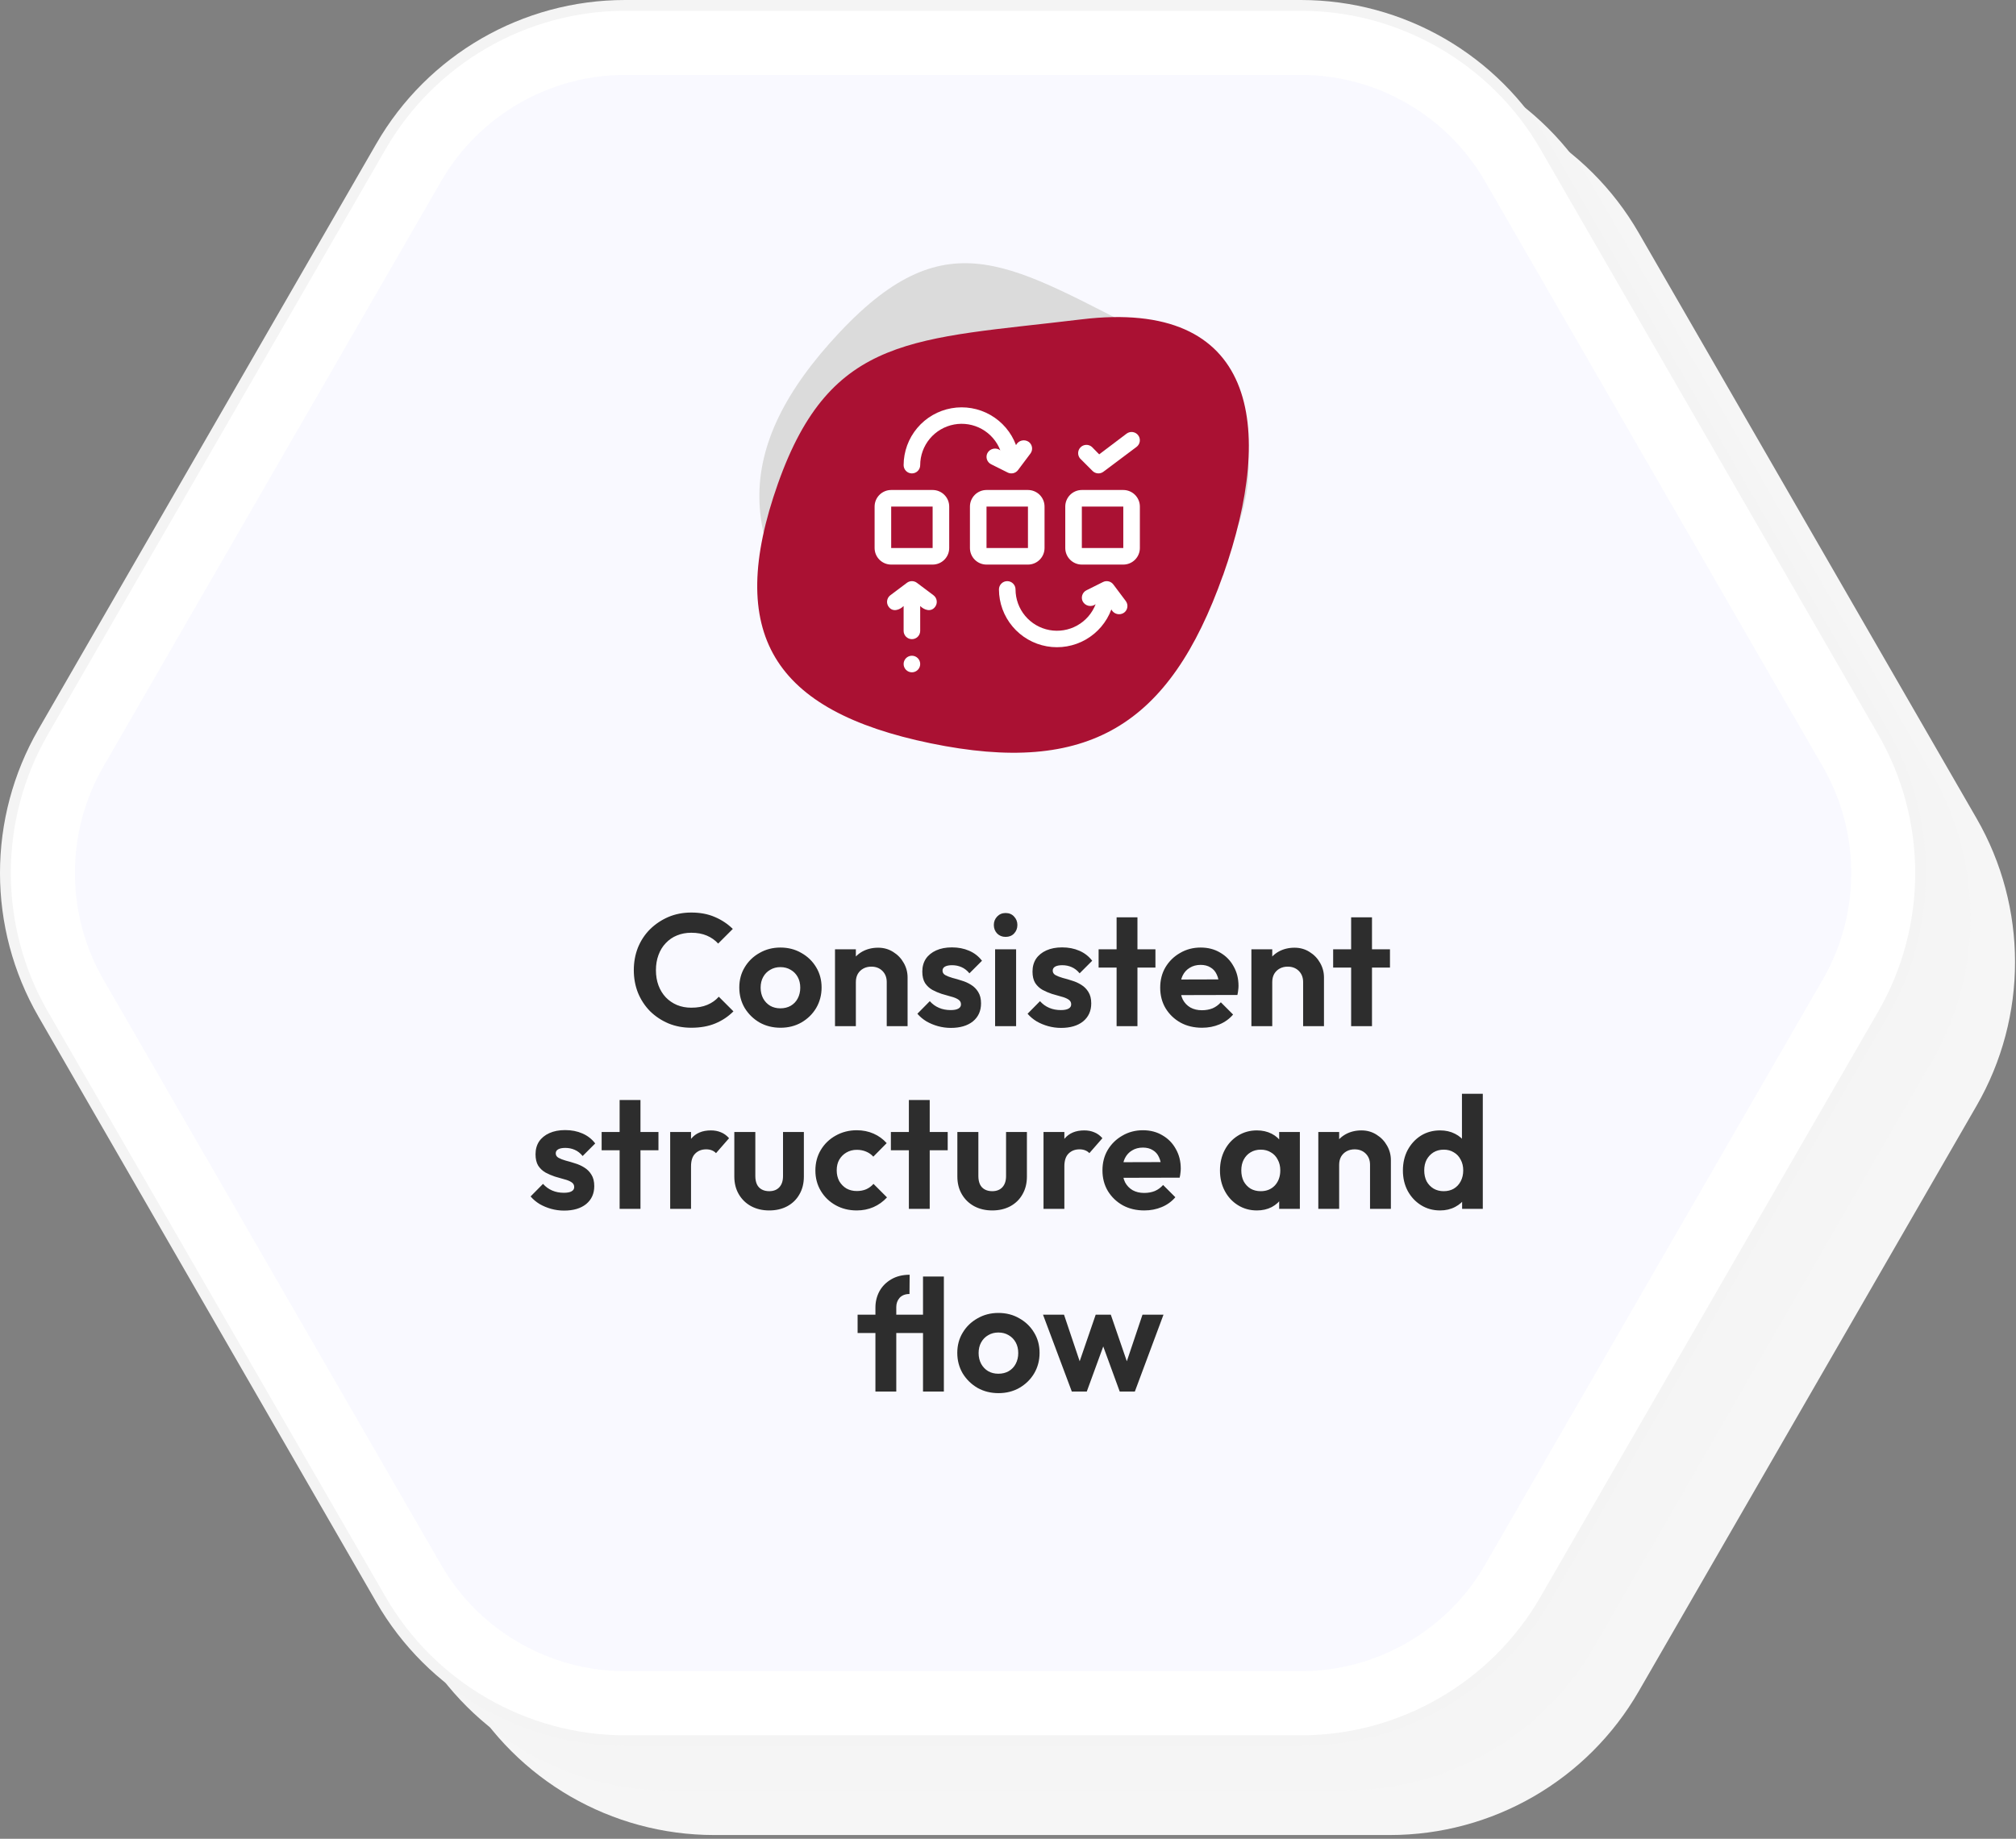
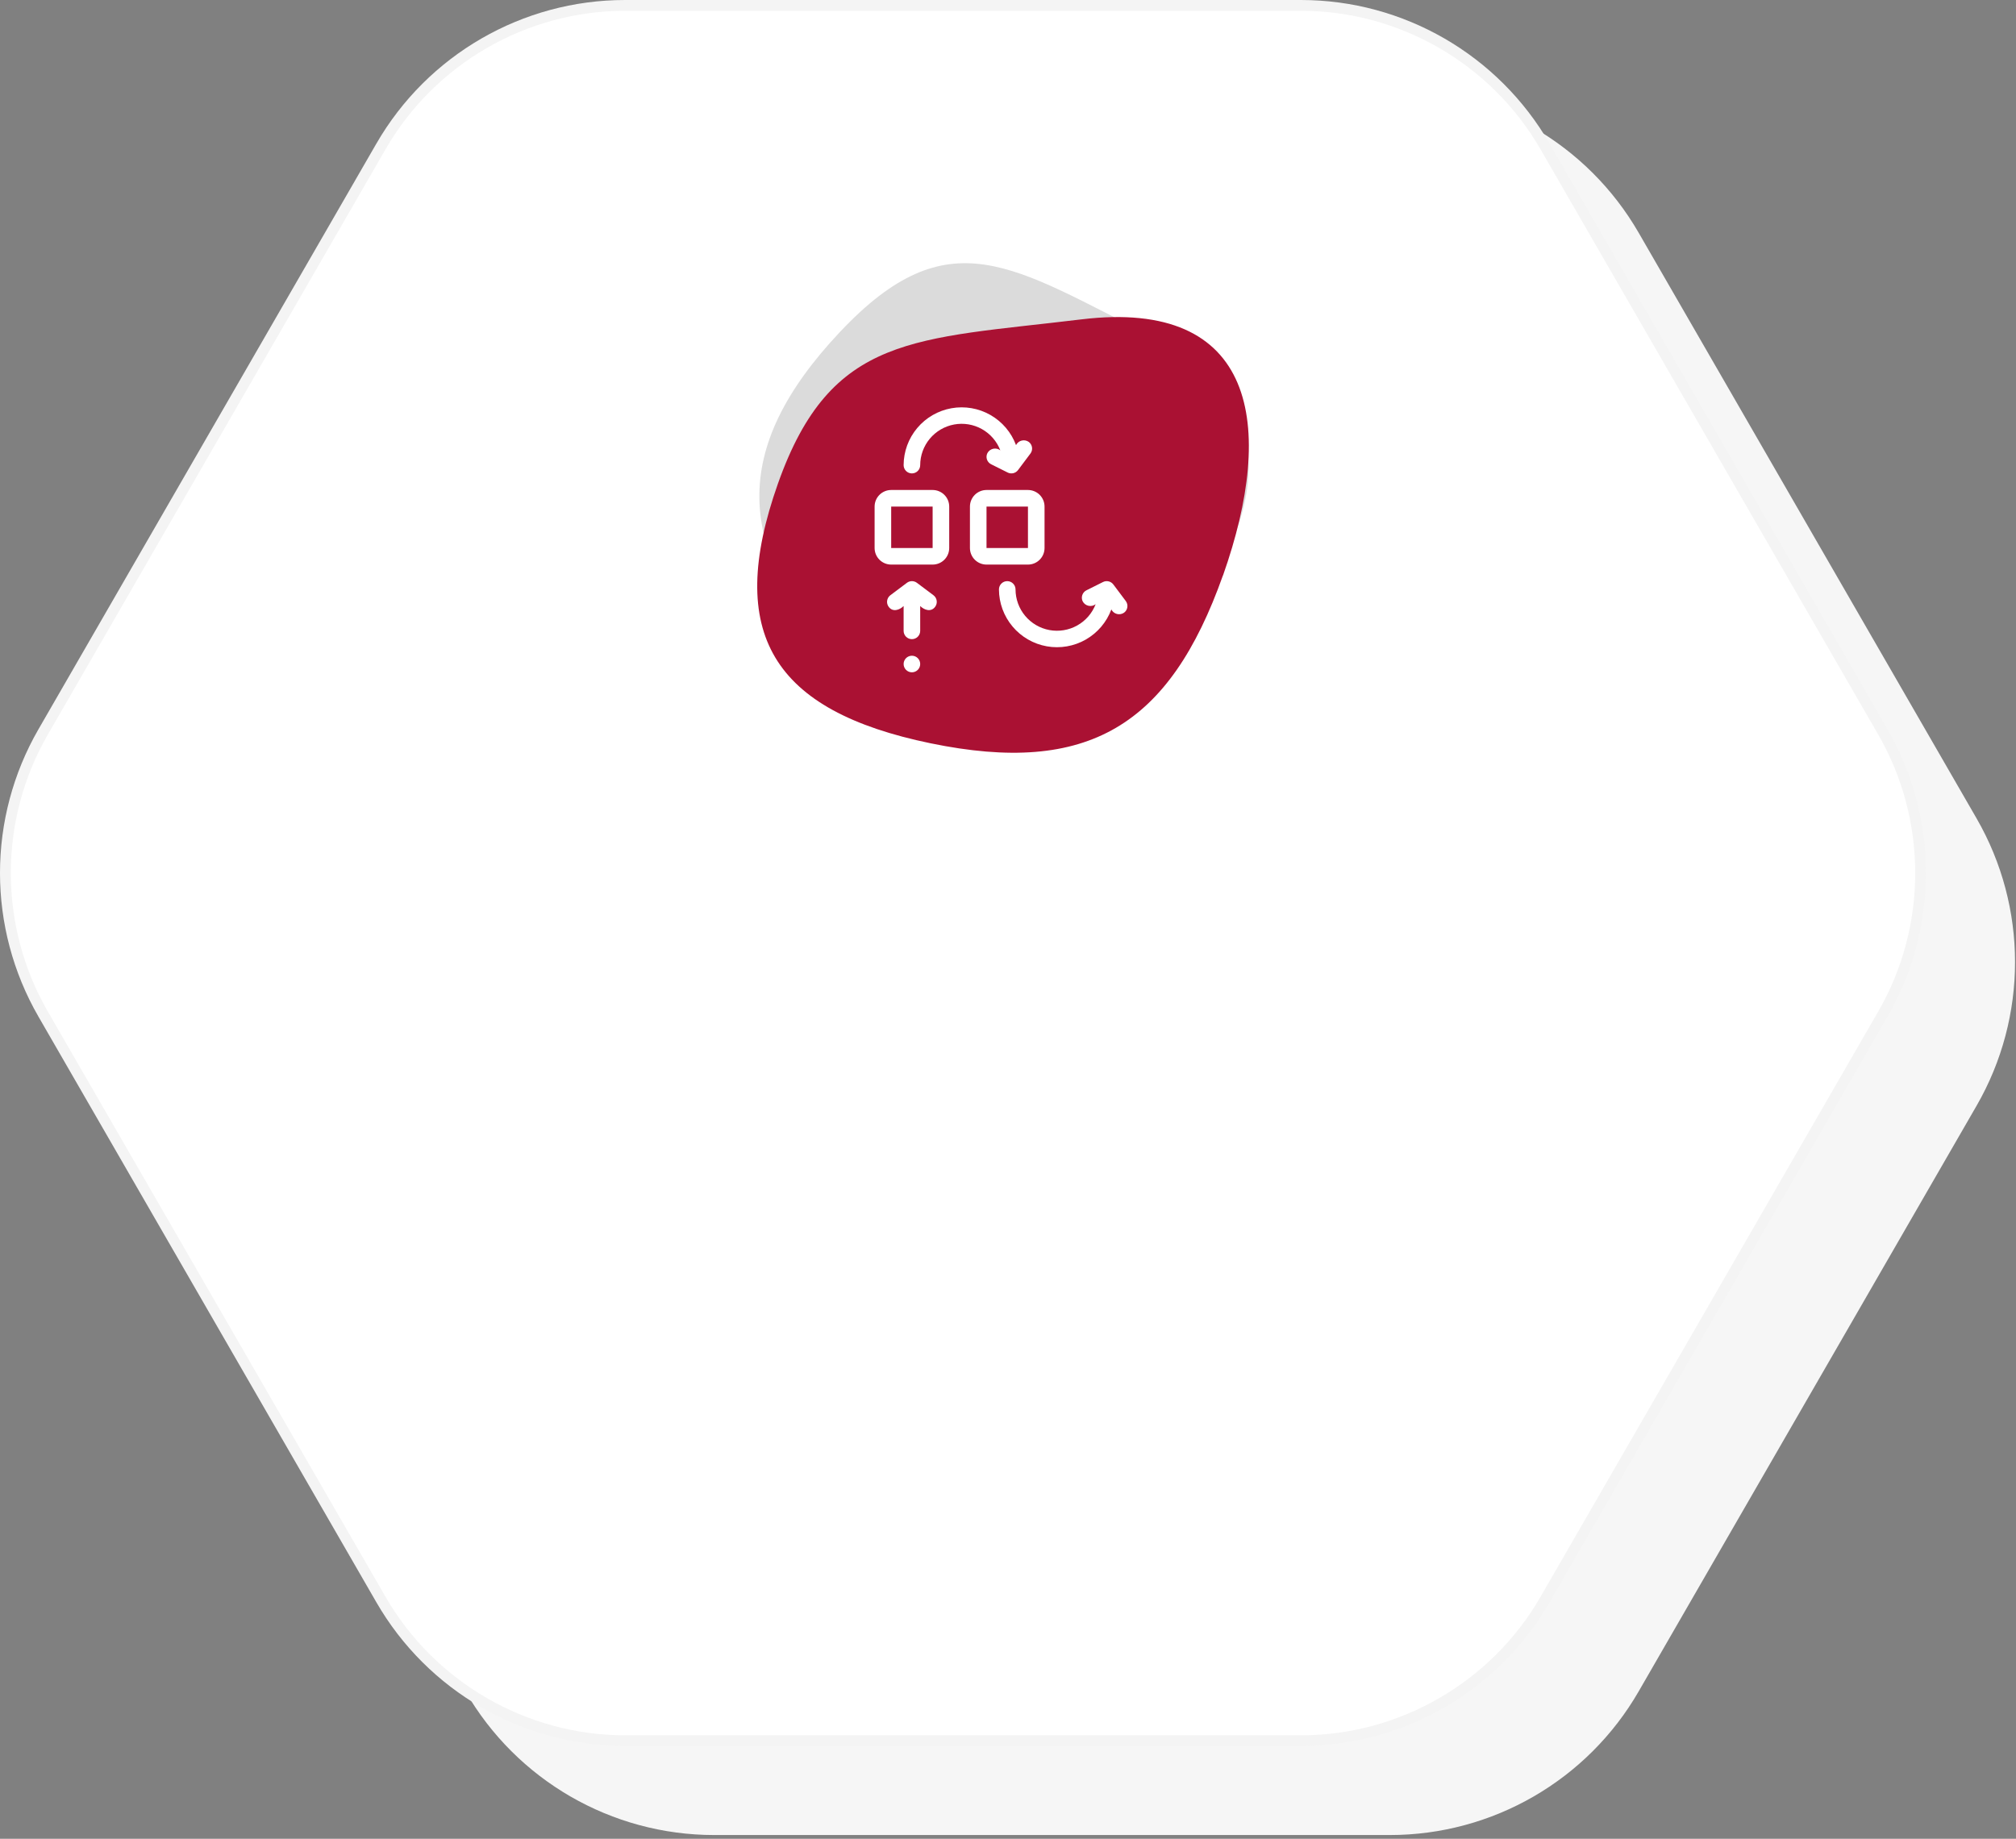
<svg xmlns="http://www.w3.org/2000/svg" width="342" height="312" viewBox="0 0 342 312" fill="none">
  <rect x="0" y="0" width="342" height="312" fill="#808080" stroke="none" />
  <path d="M235.797 15.123H121.152C103.739 15.123 87.648 24.425 78.95 39.512L21.637 138.865C12.939 153.952 12.939 172.538 21.637 187.625L78.95 286.978C87.648 302.065 103.739 311.367 121.152 311.367H235.797C253.21 311.367 269.301 302.065 277.999 286.978L335.311 187.625C344.011 172.538 344.011 153.952 335.311 138.865L277.999 39.512C269.301 24.425 253.21 15.123 235.797 15.123Z" fill="#F6F6F6" />
-   <path d="M228.242 7.561H113.596C96.183 7.561 80.092 16.864 71.395 31.951L14.081 131.303C5.384 146.39 5.384 164.977 14.081 180.064L71.395 279.416C80.092 294.503 96.183 303.806 113.596 303.806H228.242C245.655 303.806 261.745 294.503 270.443 279.416L327.751 180.064C336.451 164.977 336.451 146.39 327.751 131.303L270.443 31.951C261.745 16.864 245.655 7.561 228.242 7.561Z" fill="#F5F5F5" />
  <path d="M220.684 0H106.039C88.626 0 72.534 9.302 63.837 24.389L6.524 123.742C-2.175 138.829 -2.175 157.415 6.524 172.502L63.837 271.855C72.534 286.942 88.626 296.244 106.039 296.244H220.684C238.098 296.244 254.187 286.942 262.885 271.855L320.202 172.502C328.902 157.415 328.902 138.829 320.202 123.742L262.885 24.389C254.187 9.302 238.098 0 220.684 0Z" fill="#F4F4F4" />
  <path d="M106.058 294.448C89.351 294.448 73.786 285.454 65.414 270.966L8.101 171.613C-0.252 157.125 -0.252 139.136 8.101 124.666L65.414 25.314C73.768 10.825 89.333 1.831 106.058 1.831H220.703C237.409 1.831 252.975 10.825 261.328 25.314L318.641 124.666C326.991 139.155 326.991 157.143 318.641 171.613L261.328 270.966C252.975 285.454 237.409 294.448 220.703 294.448H106.058Z" fill="white" />
-   <path d="M106.055 283.568C93.226 283.568 81.249 276.66 74.835 265.526L17.521 166.173C11.107 155.039 11.107 141.222 17.521 130.106L74.835 30.753C81.249 19.62 93.208 12.711 106.055 12.711H220.701C233.53 12.711 245.507 19.62 251.921 30.753L309.241 130.106C315.651 141.24 315.651 155.057 309.241 166.173L251.921 265.526C245.507 276.66 233.548 283.568 220.701 283.568H106.055Z" fill="#F9F9FF" />
  <path d="M195.033 112.088C176.417 131.833 161.682 132.609 143.066 112.864C124.45 93.119 123.905 76.09 142.456 56.367C161.028 36.622 171.84 45.309 195.643 57.186C220.646 69.71 213.605 92.343 195.033 112.088Z" fill="#DBDBDB" />
  <path d="M207.459 97.646C198.413 123.125 184.593 131.639 157.868 126.121C131.143 120.603 122.969 107.519 131.972 82.061C140.975 56.604 155.252 57.617 183.459 54.19C213.105 50.611 216.461 72.167 207.48 97.625L207.459 97.646Z" fill="#AA1133" />
-   <path d="M117.268 174.387C115.882 174.387 114.595 174.144 113.407 173.658C112.219 173.154 111.175 172.461 110.275 171.579C109.393 170.679 108.709 169.635 108.223 168.447C107.755 167.259 107.521 165.981 107.521 164.613C107.521 163.245 107.755 161.967 108.223 160.779C108.709 159.591 109.393 158.556 110.275 157.674C111.175 156.792 112.21 156.099 113.38 155.595C114.568 155.091 115.864 154.839 117.268 154.839C118.78 154.839 120.112 155.091 121.264 155.595C122.416 156.081 123.433 156.756 124.315 157.62L121.831 160.104C121.309 159.528 120.67 159.078 119.914 158.754C119.158 158.43 118.276 158.268 117.268 158.268C116.386 158.268 115.576 158.421 114.838 158.727C114.118 159.015 113.488 159.447 112.948 160.023C112.408 160.581 111.994 161.256 111.706 162.048C111.418 162.822 111.274 163.677 111.274 164.613C111.274 165.567 111.418 166.431 111.706 167.205C111.994 167.979 112.408 168.654 112.948 169.23C113.488 169.788 114.118 170.22 114.838 170.526C115.576 170.832 116.386 170.985 117.268 170.985C118.33 170.985 119.239 170.823 119.995 170.499C120.769 170.175 121.417 169.716 121.939 169.122L124.423 171.606C123.541 172.488 122.515 173.172 121.345 173.658C120.175 174.144 118.816 174.387 117.268 174.387ZM132.41 174.387C131.096 174.387 129.908 174.09 128.846 173.496C127.802 172.884 126.965 172.065 126.335 171.039C125.723 169.995 125.417 168.834 125.417 167.556C125.417 166.278 125.723 165.135 126.335 164.127C126.947 163.101 127.784 162.291 128.846 161.697C129.908 161.085 131.087 160.779 132.383 160.779C133.715 160.779 134.903 161.085 135.947 161.697C137.009 162.291 137.846 163.101 138.458 164.127C139.07 165.135 139.376 166.278 139.376 167.556C139.376 168.834 139.07 169.995 138.458 171.039C137.846 172.065 137.009 172.884 135.947 173.496C134.903 174.09 133.724 174.387 132.41 174.387ZM132.383 171.093C133.049 171.093 133.634 170.949 134.138 170.661C134.66 170.355 135.056 169.941 135.326 169.419C135.614 168.879 135.758 168.267 135.758 167.583C135.758 166.899 135.614 166.296 135.326 165.774C135.038 165.252 134.642 164.847 134.138 164.559C133.634 164.253 133.049 164.1 132.383 164.1C131.735 164.1 131.159 164.253 130.655 164.559C130.151 164.847 129.755 165.252 129.467 165.774C129.179 166.296 129.035 166.899 129.035 167.583C129.035 168.267 129.179 168.879 129.467 169.419C129.755 169.941 130.151 170.355 130.655 170.661C131.159 170.949 131.735 171.093 132.383 171.093ZM150.428 174.117V166.638C150.428 165.864 150.185 165.234 149.699 164.748C149.213 164.262 148.583 164.019 147.809 164.019C147.305 164.019 146.855 164.127 146.459 164.343C146.063 164.559 145.748 164.865 145.514 165.261C145.298 165.657 145.19 166.116 145.19 166.638L143.813 165.936C143.813 164.91 144.029 164.019 144.461 163.263C144.911 162.489 145.523 161.886 146.297 161.454C147.089 161.022 147.98 160.806 148.97 160.806C149.924 160.806 150.779 161.049 151.535 161.535C152.291 162.003 152.885 162.624 153.317 163.398C153.749 164.154 153.965 164.973 153.965 165.855V174.117H150.428ZM141.653 174.117V161.076H145.19V174.117H141.653ZM161.296 174.414C160.558 174.414 159.829 174.315 159.109 174.117C158.407 173.919 157.759 173.649 157.165 173.307C156.571 172.947 156.058 172.515 155.626 172.011L157.732 169.878C158.182 170.382 158.704 170.76 159.298 171.012C159.892 171.264 160.549 171.39 161.269 171.39C161.845 171.39 162.277 171.309 162.565 171.147C162.871 170.985 163.024 170.742 163.024 170.418C163.024 170.058 162.862 169.779 162.538 169.581C162.232 169.383 161.827 169.221 161.323 169.095C160.819 168.951 160.288 168.798 159.73 168.636C159.19 168.456 158.668 168.231 158.164 167.961C157.66 167.673 157.246 167.286 156.922 166.8C156.616 166.296 156.463 165.648 156.463 164.856C156.463 164.028 156.661 163.308 157.057 162.696C157.471 162.084 158.056 161.607 158.812 161.265C159.568 160.923 160.459 160.752 161.485 160.752C162.565 160.752 163.537 160.941 164.401 161.319C165.283 161.697 166.012 162.264 166.588 163.02L164.455 165.153C164.059 164.667 163.609 164.316 163.105 164.1C162.619 163.884 162.088 163.776 161.512 163.776C160.99 163.776 160.585 163.857 160.297 164.019C160.027 164.181 159.892 164.406 159.892 164.694C159.892 165.018 160.045 165.27 160.351 165.45C160.675 165.63 161.089 165.792 161.593 165.936C162.097 166.062 162.619 166.215 163.159 166.395C163.717 166.557 164.239 166.791 164.725 167.097C165.229 167.403 165.634 167.808 165.94 168.312C166.264 168.816 166.426 169.464 166.426 170.256C166.426 171.534 165.967 172.551 165.049 173.307C164.131 174.045 162.88 174.414 161.296 174.414ZM168.812 174.117V161.076H172.376V174.117H168.812ZM170.594 158.97C170.018 158.97 169.541 158.781 169.163 158.403C168.785 158.007 168.596 157.521 168.596 156.945C168.596 156.387 168.785 155.91 169.163 155.514C169.541 155.118 170.018 154.92 170.594 154.92C171.188 154.92 171.665 155.118 172.025 155.514C172.403 155.91 172.592 156.387 172.592 156.945C172.592 157.521 172.403 158.007 172.025 158.403C171.665 158.781 171.188 158.97 170.594 158.97ZM179.991 174.414C179.253 174.414 178.524 174.315 177.804 174.117C177.102 173.919 176.454 173.649 175.86 173.307C175.266 172.947 174.753 172.515 174.321 172.011L176.427 169.878C176.877 170.382 177.399 170.76 177.993 171.012C178.587 171.264 179.244 171.39 179.964 171.39C180.54 171.39 180.972 171.309 181.26 171.147C181.566 170.985 181.719 170.742 181.719 170.418C181.719 170.058 181.557 169.779 181.233 169.581C180.927 169.383 180.522 169.221 180.018 169.095C179.514 168.951 178.983 168.798 178.425 168.636C177.885 168.456 177.363 168.231 176.859 167.961C176.355 167.673 175.941 167.286 175.617 166.8C175.311 166.296 175.158 165.648 175.158 164.856C175.158 164.028 175.356 163.308 175.752 162.696C176.166 162.084 176.751 161.607 177.507 161.265C178.263 160.923 179.154 160.752 180.18 160.752C181.26 160.752 182.232 160.941 183.096 161.319C183.978 161.697 184.707 162.264 185.283 163.02L183.15 165.153C182.754 164.667 182.304 164.316 181.8 164.1C181.314 163.884 180.783 163.776 180.207 163.776C179.685 163.776 179.28 163.857 178.992 164.019C178.722 164.181 178.587 164.406 178.587 164.694C178.587 165.018 178.74 165.27 179.046 165.45C179.37 165.63 179.784 165.792 180.288 165.936C180.792 166.062 181.314 166.215 181.854 166.395C182.412 166.557 182.934 166.791 183.42 167.097C183.924 167.403 184.329 167.808 184.635 168.312C184.959 168.816 185.121 169.464 185.121 170.256C185.121 171.534 184.662 172.551 183.744 173.307C182.826 174.045 181.575 174.414 179.991 174.414ZM189.423 174.117V155.649H192.96V174.117H189.423ZM186.372 164.181V161.076H196.011V164.181H186.372ZM203.921 174.387C202.553 174.387 201.338 174.099 200.276 173.523C199.214 172.929 198.368 172.119 197.738 171.093C197.126 170.067 196.82 168.897 196.82 167.583C196.82 166.287 197.117 165.135 197.711 164.127C198.323 163.101 199.151 162.291 200.195 161.697C201.239 161.085 202.4 160.779 203.678 160.779C204.938 160.779 206.045 161.067 206.999 161.643C207.971 162.201 208.727 162.975 209.267 163.965C209.825 164.937 210.104 166.044 210.104 167.286C210.104 167.52 210.086 167.763 210.05 168.015C210.032 168.249 209.987 168.519 209.915 168.825L198.953 168.852V166.206L208.268 166.179L206.837 167.286C206.801 166.512 206.657 165.864 206.405 165.342C206.171 164.82 205.82 164.424 205.352 164.154C204.902 163.866 204.344 163.722 203.678 163.722C202.976 163.722 202.364 163.884 201.842 164.208C201.32 164.514 200.915 164.955 200.627 165.531C200.357 166.089 200.222 166.755 200.222 167.529C200.222 168.321 200.366 169.014 200.654 169.608C200.96 170.184 201.392 170.634 201.95 170.958C202.508 171.264 203.156 171.417 203.894 171.417C204.56 171.417 205.163 171.309 205.703 171.093C206.243 170.859 206.711 170.517 207.107 170.067L209.186 172.146C208.556 172.884 207.782 173.442 206.864 173.82C205.964 174.198 204.983 174.387 203.921 174.387ZM221.066 174.117V166.638C221.066 165.864 220.823 165.234 220.337 164.748C219.851 164.262 219.221 164.019 218.447 164.019C217.943 164.019 217.493 164.127 217.097 164.343C216.701 164.559 216.386 164.865 216.152 165.261C215.936 165.657 215.828 166.116 215.828 166.638L214.451 165.936C214.451 164.91 214.667 164.019 215.099 163.263C215.549 162.489 216.161 161.886 216.935 161.454C217.727 161.022 218.618 160.806 219.608 160.806C220.562 160.806 221.417 161.049 222.173 161.535C222.929 162.003 223.523 162.624 223.955 163.398C224.387 164.154 224.603 164.973 224.603 165.855V174.117H221.066ZM212.291 174.117V161.076H215.828V174.117H212.291ZM229.211 174.117V155.649H232.748V174.117H229.211ZM226.16 164.181V161.076H235.799V164.181H226.16ZM95.682 205.414C94.944 205.414 94.215 205.315 93.495 205.117C92.793 204.919 92.145 204.649 91.551 204.307C90.957 203.947 90.444 203.515 90.012 203.011L92.118 200.878C92.568 201.382 93.09 201.76 93.684 202.012C94.278 202.264 94.935 202.39 95.655 202.39C96.231 202.39 96.663 202.309 96.951 202.147C97.257 201.985 97.41 201.742 97.41 201.418C97.41 201.058 97.248 200.779 96.924 200.581C96.618 200.383 96.213 200.221 95.709 200.095C95.205 199.951 94.674 199.798 94.116 199.636C93.576 199.456 93.054 199.231 92.55 198.961C92.046 198.673 91.632 198.286 91.308 197.8C91.002 197.296 90.849 196.648 90.849 195.856C90.849 195.028 91.047 194.308 91.443 193.696C91.857 193.084 92.442 192.607 93.198 192.265C93.954 191.923 94.845 191.752 95.871 191.752C96.951 191.752 97.923 191.941 98.787 192.319C99.669 192.697 100.398 193.264 100.974 194.02L98.841 196.153C98.445 195.667 97.995 195.316 97.491 195.1C97.005 194.884 96.474 194.776 95.898 194.776C95.376 194.776 94.971 194.857 94.683 195.019C94.413 195.181 94.278 195.406 94.278 195.694C94.278 196.018 94.431 196.27 94.737 196.45C95.061 196.63 95.475 196.792 95.979 196.936C96.483 197.062 97.005 197.215 97.545 197.395C98.103 197.557 98.625 197.791 99.111 198.097C99.615 198.403 100.02 198.808 100.326 199.312C100.65 199.816 100.812 200.464 100.812 201.256C100.812 202.534 100.353 203.551 99.435 204.307C98.517 205.045 97.266 205.414 95.682 205.414ZM105.114 205.117V186.649H108.651V205.117H105.114ZM102.063 195.181V192.076H111.702V195.181H102.063ZM113.691 205.117V192.076H117.228V205.117H113.691ZM117.228 197.908L115.851 196.99C116.013 195.388 116.481 194.128 117.255 193.21C118.029 192.274 119.145 191.806 120.603 191.806C121.233 191.806 121.8 191.914 122.304 192.13C122.808 192.328 123.267 192.661 123.681 193.129L121.467 195.667C121.269 195.451 121.026 195.289 120.738 195.181C120.468 195.073 120.153 195.019 119.793 195.019C119.037 195.019 118.416 195.262 117.93 195.748C117.462 196.216 117.228 196.936 117.228 197.908ZM130.485 205.387C129.333 205.387 128.307 205.144 127.407 204.658C126.525 204.172 125.832 203.497 125.328 202.633C124.824 201.769 124.572 200.77 124.572 199.636V192.076H128.136V199.555C128.136 200.095 128.226 200.563 128.406 200.959C128.586 201.337 128.856 201.625 129.216 201.823C129.576 202.021 129.999 202.12 130.485 202.12C131.223 202.12 131.799 201.895 132.213 201.445C132.627 200.995 132.834 200.365 132.834 199.555V192.076H136.371V199.636C136.371 200.788 136.119 201.796 135.615 202.66C135.129 203.524 134.436 204.199 133.536 204.685C132.654 205.153 131.637 205.387 130.485 205.387ZM145.344 205.387C144.012 205.387 142.815 205.09 141.753 204.496C140.691 203.902 139.854 203.092 139.242 202.066C138.63 201.04 138.324 199.888 138.324 198.61C138.324 197.314 138.63 196.153 139.242 195.127C139.854 194.101 140.691 193.291 141.753 192.697C142.833 192.085 144.03 191.779 145.344 191.779C146.37 191.779 147.315 191.968 148.179 192.346C149.043 192.724 149.79 193.264 150.42 193.966L148.152 196.261C147.81 195.883 147.396 195.595 146.91 195.397C146.442 195.199 145.92 195.1 145.344 195.1C144.696 195.1 144.111 195.253 143.589 195.559C143.085 195.847 142.68 196.252 142.374 196.774C142.086 197.278 141.942 197.881 141.942 198.583C141.942 199.267 142.086 199.879 142.374 200.419C142.68 200.941 143.085 201.355 143.589 201.661C144.111 201.949 144.696 202.093 145.344 202.093C145.938 202.093 146.469 201.994 146.937 201.796C147.423 201.58 147.837 201.274 148.179 200.878L150.474 203.173C149.808 203.893 149.043 204.442 148.179 204.82C147.315 205.198 146.37 205.387 145.344 205.387ZM154.183 205.117V186.649H157.72V205.117H154.183ZM151.132 195.181V192.076H160.771V195.181H151.132ZM168.322 205.387C167.17 205.387 166.144 205.144 165.244 204.658C164.362 204.172 163.669 203.497 163.165 202.633C162.661 201.769 162.409 200.77 162.409 199.636V192.076H165.973V199.555C165.973 200.095 166.063 200.563 166.243 200.959C166.423 201.337 166.693 201.625 167.053 201.823C167.413 202.021 167.836 202.12 168.322 202.12C169.06 202.12 169.636 201.895 170.05 201.445C170.464 200.995 170.671 200.365 170.671 199.555V192.076H174.208V199.636C174.208 200.788 173.956 201.796 173.452 202.66C172.966 203.524 172.273 204.199 171.373 204.685C170.491 205.153 169.474 205.387 168.322 205.387ZM177.025 205.117V192.076H180.562V205.117H177.025ZM180.562 197.908L179.185 196.99C179.347 195.388 179.815 194.128 180.589 193.21C181.363 192.274 182.479 191.806 183.937 191.806C184.567 191.806 185.134 191.914 185.638 192.13C186.142 192.328 186.601 192.661 187.015 193.129L184.801 195.667C184.603 195.451 184.36 195.289 184.072 195.181C183.802 195.073 183.487 195.019 183.127 195.019C182.371 195.019 181.75 195.262 181.264 195.748C180.796 196.216 180.562 196.936 180.562 197.908ZM194.125 205.387C192.757 205.387 191.542 205.099 190.48 204.523C189.418 203.929 188.572 203.119 187.942 202.093C187.33 201.067 187.024 199.897 187.024 198.583C187.024 197.287 187.321 196.135 187.915 195.127C188.527 194.101 189.355 193.291 190.399 192.697C191.443 192.085 192.604 191.779 193.882 191.779C195.142 191.779 196.249 192.067 197.203 192.643C198.175 193.201 198.931 193.975 199.471 194.965C200.029 195.937 200.308 197.044 200.308 198.286C200.308 198.52 200.29 198.763 200.254 199.015C200.236 199.249 200.191 199.519 200.119 199.825L189.157 199.852V197.206L198.472 197.179L197.041 198.286C197.005 197.512 196.861 196.864 196.609 196.342C196.375 195.82 196.024 195.424 195.556 195.154C195.106 194.866 194.548 194.722 193.882 194.722C193.18 194.722 192.568 194.884 192.046 195.208C191.524 195.514 191.119 195.955 190.831 196.531C190.561 197.089 190.426 197.755 190.426 198.529C190.426 199.321 190.57 200.014 190.858 200.608C191.164 201.184 191.596 201.634 192.154 201.958C192.712 202.264 193.36 202.417 194.098 202.417C194.764 202.417 195.367 202.309 195.907 202.093C196.447 201.859 196.915 201.517 197.311 201.067L199.39 203.146C198.76 203.884 197.986 204.442 197.068 204.82C196.168 205.198 195.187 205.387 194.125 205.387ZM213.223 205.387C212.035 205.387 210.964 205.09 210.01 204.496C209.056 203.902 208.309 203.092 207.769 202.066C207.229 201.04 206.959 199.888 206.959 198.61C206.959 197.314 207.229 196.153 207.769 195.127C208.309 194.101 209.056 193.291 210.01 192.697C210.964 192.103 212.035 191.806 213.223 191.806C214.159 191.806 214.996 191.995 215.734 192.373C216.472 192.751 217.057 193.282 217.489 193.966C217.939 194.632 218.182 195.388 218.218 196.234V200.932C218.182 201.796 217.939 202.561 217.489 203.227C217.057 203.893 216.472 204.424 215.734 204.82C214.996 205.198 214.159 205.387 213.223 205.387ZM213.871 202.12C214.861 202.12 215.662 201.796 216.274 201.148C216.886 200.482 217.192 199.627 217.192 198.583C217.192 197.899 217.048 197.296 216.76 196.774C216.49 196.234 216.103 195.82 215.599 195.532C215.113 195.226 214.537 195.073 213.871 195.073C213.223 195.073 212.647 195.226 212.143 195.532C211.657 195.82 211.27 196.234 210.982 196.774C210.712 197.296 210.577 197.899 210.577 198.583C210.577 199.285 210.712 199.906 210.982 200.446C211.27 200.968 211.657 201.382 212.143 201.688C212.647 201.976 213.223 202.12 213.871 202.12ZM217.003 205.117V201.607L217.57 198.421L217.003 195.289V192.076H220.513V205.117H217.003ZM232.417 205.117V197.638C232.417 196.864 232.174 196.234 231.688 195.748C231.202 195.262 230.572 195.019 229.798 195.019C229.294 195.019 228.844 195.127 228.448 195.343C228.052 195.559 227.737 195.865 227.503 196.261C227.287 196.657 227.179 197.116 227.179 197.638L225.802 196.936C225.802 195.91 226.018 195.019 226.45 194.263C226.9 193.489 227.512 192.886 228.286 192.454C229.078 192.022 229.969 191.806 230.959 191.806C231.913 191.806 232.768 192.049 233.524 192.535C234.28 193.003 234.874 193.624 235.306 194.398C235.738 195.154 235.954 195.973 235.954 196.855V205.117H232.417ZM223.642 205.117V192.076H227.179V205.117H223.642ZM244.311 205.387C243.105 205.387 242.025 205.09 241.071 204.496C240.117 203.902 239.361 203.092 238.803 202.066C238.263 201.04 237.993 199.888 237.993 198.61C237.993 197.314 238.263 196.153 238.803 195.127C239.361 194.101 240.108 193.291 241.044 192.697C241.998 192.103 243.087 191.806 244.311 191.806C245.247 191.806 246.084 191.995 246.822 192.373C247.578 192.751 248.181 193.282 248.631 193.966C249.099 194.632 249.351 195.388 249.387 196.234V200.878C249.351 201.724 249.108 202.489 248.658 203.173C248.208 203.857 247.605 204.397 246.849 204.793C246.093 205.189 245.247 205.387 244.311 205.387ZM244.905 202.12C245.571 202.12 246.147 201.976 246.633 201.688C247.137 201.382 247.524 200.968 247.794 200.446C248.082 199.906 248.226 199.285 248.226 198.583C248.226 197.899 248.082 197.296 247.794 196.774C247.524 196.234 247.137 195.82 246.633 195.532C246.147 195.226 245.58 195.073 244.932 195.073C244.266 195.073 243.681 195.226 243.177 195.532C242.691 195.838 242.304 196.252 242.016 196.774C241.746 197.296 241.611 197.899 241.611 198.583C241.611 199.285 241.746 199.906 242.016 200.446C242.304 200.968 242.7 201.382 243.204 201.688C243.708 201.976 244.275 202.12 244.905 202.12ZM251.547 205.117H248.037V201.607L248.604 198.421L248.01 195.289V185.596H251.547V205.117ZM148.51 236.117V221.861C148.51 220.871 148.735 219.953 149.185 219.107C149.653 218.261 150.319 217.586 151.183 217.082C152.065 216.56 153.109 216.299 154.315 216.299L154.288 219.566C153.568 219.566 153.01 219.782 152.614 220.214C152.236 220.646 152.047 221.168 152.047 221.78V236.117H148.51ZM145.486 226.181V223.076H158.095V226.181H145.486ZM156.583 236.117V216.596H160.12V236.117H156.583ZM169.39 236.387C168.076 236.387 166.888 236.09 165.826 235.496C164.782 234.884 163.945 234.065 163.315 233.039C162.703 231.995 162.397 230.834 162.397 229.556C162.397 228.278 162.703 227.135 163.315 226.127C163.927 225.101 164.764 224.291 165.826 223.697C166.888 223.085 168.067 222.779 169.363 222.779C170.695 222.779 171.883 223.085 172.927 223.697C173.989 224.291 174.826 225.101 175.438 226.127C176.05 227.135 176.356 228.278 176.356 229.556C176.356 230.834 176.05 231.995 175.438 233.039C174.826 234.065 173.989 234.884 172.927 235.496C171.883 236.09 170.704 236.387 169.39 236.387ZM169.363 233.093C170.029 233.093 170.614 232.949 171.118 232.661C171.64 232.355 172.036 231.941 172.306 231.419C172.594 230.879 172.738 230.267 172.738 229.583C172.738 228.899 172.594 228.296 172.306 227.774C172.018 227.252 171.622 226.847 171.118 226.559C170.614 226.253 170.029 226.1 169.363 226.1C168.715 226.1 168.139 226.253 167.635 226.559C167.131 226.847 166.735 227.252 166.447 227.774C166.159 228.296 166.015 228.899 166.015 229.583C166.015 230.267 166.159 230.879 166.447 231.419C166.735 231.941 167.131 232.355 167.635 232.661C168.139 232.949 168.715 233.093 169.363 233.093ZM181.826 236.117L176.939 223.076H180.503L183.689 232.553L182.609 232.58L185.876 223.076H188.441L191.708 232.58L190.628 232.553L193.814 223.076H197.378L192.518 236.117H189.953L186.659 227.099H187.658L184.364 236.117H181.826Z" fill="#2D2D2D" />
  <path d="M158.214 83.142H151.183C150.438 83.142 149.722 83.439 149.195 83.966C148.667 84.494 148.371 85.209 148.371 85.955V92.986C148.371 93.732 148.667 94.447 149.195 94.974C149.722 95.502 150.438 95.798 151.183 95.798H158.214C158.96 95.798 159.676 95.502 160.203 94.974C160.731 94.447 161.027 93.732 161.027 92.986V85.955C161.027 85.209 160.731 84.494 160.203 83.966C159.676 83.439 158.96 83.142 158.214 83.142ZM151.183 92.986V85.955H158.214V92.986H151.183Z" fill="white" />
  <path d="M177.199 92.986V85.955C177.199 85.209 176.902 84.494 176.375 83.966C175.848 83.439 175.132 83.142 174.386 83.142H167.355C166.609 83.142 165.894 83.439 165.367 83.966C164.839 84.494 164.543 85.209 164.543 85.955V92.986C164.543 93.732 164.839 94.447 165.367 94.974C165.894 95.502 166.609 95.798 167.355 95.798H174.386C175.132 95.798 175.848 95.502 176.375 94.974C176.902 94.447 177.199 93.732 177.199 92.986ZM167.355 85.955H174.386V92.986H167.355V85.955Z" fill="white" />
-   <path d="M190.558 83.142H183.527C182.781 83.142 182.066 83.439 181.539 83.966C181.011 84.494 180.715 85.209 180.715 85.955V92.986C180.715 93.732 181.011 94.447 181.539 94.974C182.066 95.502 182.781 95.798 183.527 95.798H190.558C191.304 95.798 192.019 95.502 192.547 94.974C193.074 94.447 193.371 93.732 193.371 92.986V85.955C193.371 85.209 193.074 84.494 192.547 83.966C192.019 83.439 191.304 83.142 190.558 83.142ZM183.527 92.986V85.955H190.558V92.986H183.527Z" fill="white" />
  <path d="M169.696 76.412C169.526 76.283 169.33 76.192 169.122 76.146C168.914 76.1 168.698 76.1 168.489 76.145C168.281 76.191 168.085 76.281 167.914 76.409C167.744 76.538 167.603 76.702 167.503 76.89C167.337 77.224 167.31 77.61 167.429 77.963C167.548 78.316 167.802 78.608 168.135 78.774L170.948 80.18C171.242 80.327 171.578 80.365 171.898 80.29C172.218 80.214 172.501 80.028 172.698 79.766L174.808 76.953C174.919 76.805 174.999 76.637 175.045 76.458C175.091 76.279 175.101 76.093 175.075 75.911C175.049 75.728 174.987 75.552 174.893 75.393C174.799 75.234 174.674 75.095 174.527 74.984C174.354 74.862 174.156 74.778 173.948 74.738C173.739 74.699 173.525 74.705 173.319 74.757C173.113 74.808 172.921 74.904 172.756 75.036C172.59 75.169 172.456 75.336 172.361 75.526C171.557 73.366 170.02 71.557 168.019 70.414C166.018 69.27 163.679 68.865 161.41 69.27C159.141 69.674 157.086 70.861 155.603 72.625C154.119 74.389 153.302 76.617 153.293 78.922C153.293 79.295 153.441 79.652 153.705 79.916C153.968 80.18 154.326 80.328 154.699 80.328C155.072 80.328 155.43 80.18 155.693 79.916C155.957 79.652 156.105 79.295 156.105 78.922C156.11 77.282 156.688 75.695 157.738 74.437C158.789 73.178 160.247 72.326 161.859 72.028C163.472 71.73 165.138 72.005 166.569 72.806C168 73.606 169.106 74.882 169.696 76.412Z" fill="white" />
  <path d="M188.87 99.171C188.673 98.908 188.39 98.722 188.07 98.647C187.75 98.571 187.414 98.61 187.12 98.756L184.307 100.162C183.974 100.328 183.72 100.62 183.601 100.973C183.482 101.327 183.509 101.713 183.674 102.046C183.775 102.234 183.916 102.398 184.086 102.527C184.256 102.655 184.453 102.746 184.661 102.791C184.87 102.836 185.085 102.836 185.294 102.79C185.502 102.744 185.698 102.653 185.868 102.524C185.278 104.054 184.172 105.33 182.741 106.13C181.31 106.931 179.644 107.206 178.031 106.908C176.419 106.611 174.961 105.758 173.91 104.5C172.86 103.241 172.282 101.654 172.277 100.014C172.277 99.641 172.129 99.284 171.865 99.02C171.602 98.756 171.244 98.608 170.871 98.608C170.498 98.608 170.14 98.756 169.877 99.02C169.613 99.284 169.465 99.641 169.465 100.014C169.474 102.319 170.291 104.547 171.775 106.311C173.258 108.075 175.313 109.263 177.582 109.667C179.851 110.071 182.19 109.666 184.191 108.523C186.192 107.379 187.729 105.57 188.533 103.41C188.628 103.6 188.762 103.767 188.928 103.9C189.093 104.033 189.285 104.128 189.491 104.179C189.697 104.231 189.911 104.237 190.12 104.198C190.328 104.159 190.526 104.075 190.698 103.952C190.846 103.841 190.971 103.702 191.065 103.543C191.159 103.384 191.221 103.208 191.247 103.026C191.273 102.843 191.263 102.657 191.217 102.478C191.171 102.299 191.09 102.131 190.98 101.983L188.87 99.171Z" fill="white" />
-   <path d="M185.346 79.914C185.585 80.153 185.902 80.298 186.239 80.322C186.576 80.347 186.91 80.249 187.181 80.047L192.806 75.829C192.954 75.718 193.078 75.579 193.172 75.42C193.267 75.261 193.328 75.086 193.354 74.903C193.381 74.72 193.37 74.534 193.325 74.355C193.279 74.176 193.198 74.008 193.087 73.86C192.977 73.712 192.838 73.588 192.679 73.494C192.52 73.4 192.344 73.338 192.161 73.312C191.978 73.286 191.792 73.296 191.613 73.342C191.435 73.387 191.266 73.468 191.119 73.579L186.471 77.094L185.22 75.822C184.951 75.591 184.605 75.471 184.251 75.485C183.897 75.498 183.561 75.645 183.311 75.896C183.06 76.146 182.914 76.482 182.9 76.836C182.886 77.189 183.007 77.536 183.237 77.805L185.346 79.914Z" fill="white" />
  <path d="M158.355 100.999L155.543 98.889C155.299 98.707 155.003 98.608 154.699 98.608C154.395 98.608 154.099 98.707 153.855 98.889L151.043 100.999C150.745 101.223 150.547 101.556 150.495 101.925C150.442 102.294 150.538 102.669 150.762 102.967C151.444 103.896 152.59 103.53 153.293 102.827V107.045C153.293 107.418 153.441 107.776 153.705 108.04C153.968 108.303 154.326 108.452 154.699 108.452C155.072 108.452 155.43 108.303 155.693 108.04C155.957 107.776 156.105 107.418 156.105 107.045V102.827C156.808 103.53 157.954 103.896 158.636 102.967C158.747 102.82 158.828 102.652 158.874 102.473C158.919 102.294 158.93 102.108 158.903 101.925C158.877 101.742 158.815 101.566 158.721 101.407C158.627 101.248 158.503 101.11 158.355 100.999Z" fill="white" />
  <path d="M154.699 114.077C155.476 114.077 156.105 113.447 156.105 112.671C156.105 111.894 155.476 111.264 154.699 111.264C153.922 111.264 153.293 111.894 153.293 112.671C153.293 113.447 153.922 114.077 154.699 114.077Z" fill="white" />
</svg>